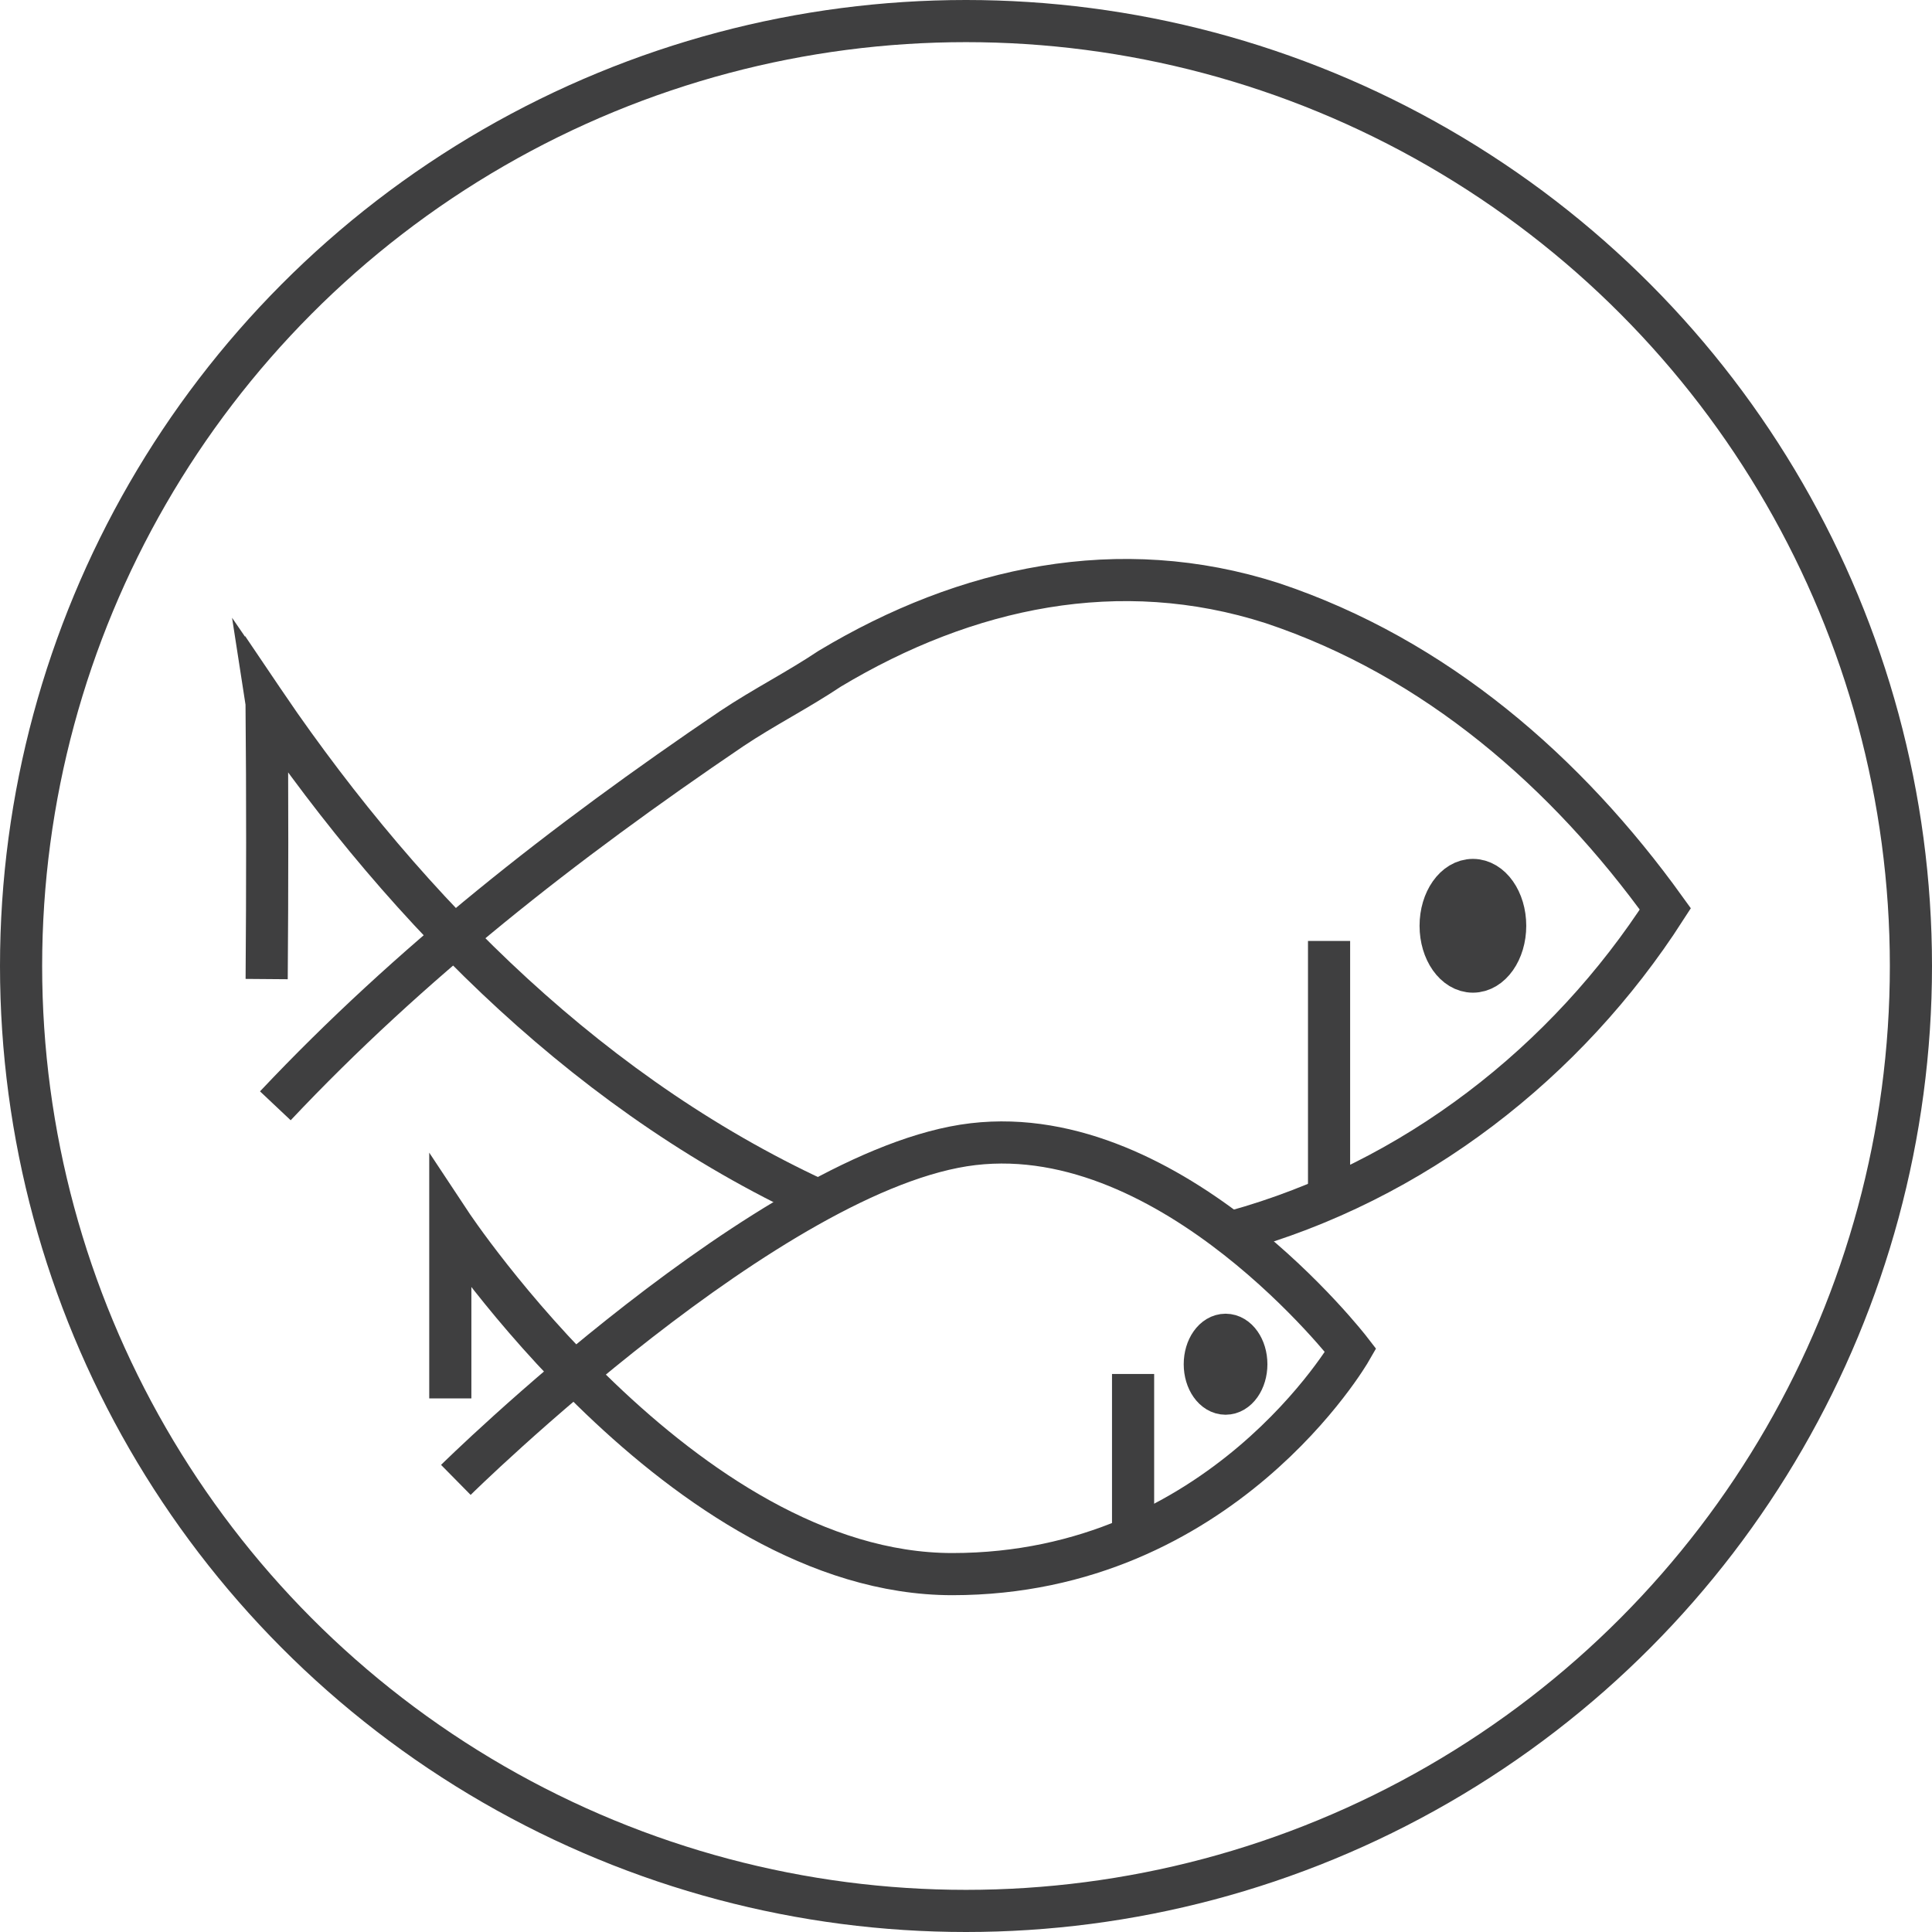
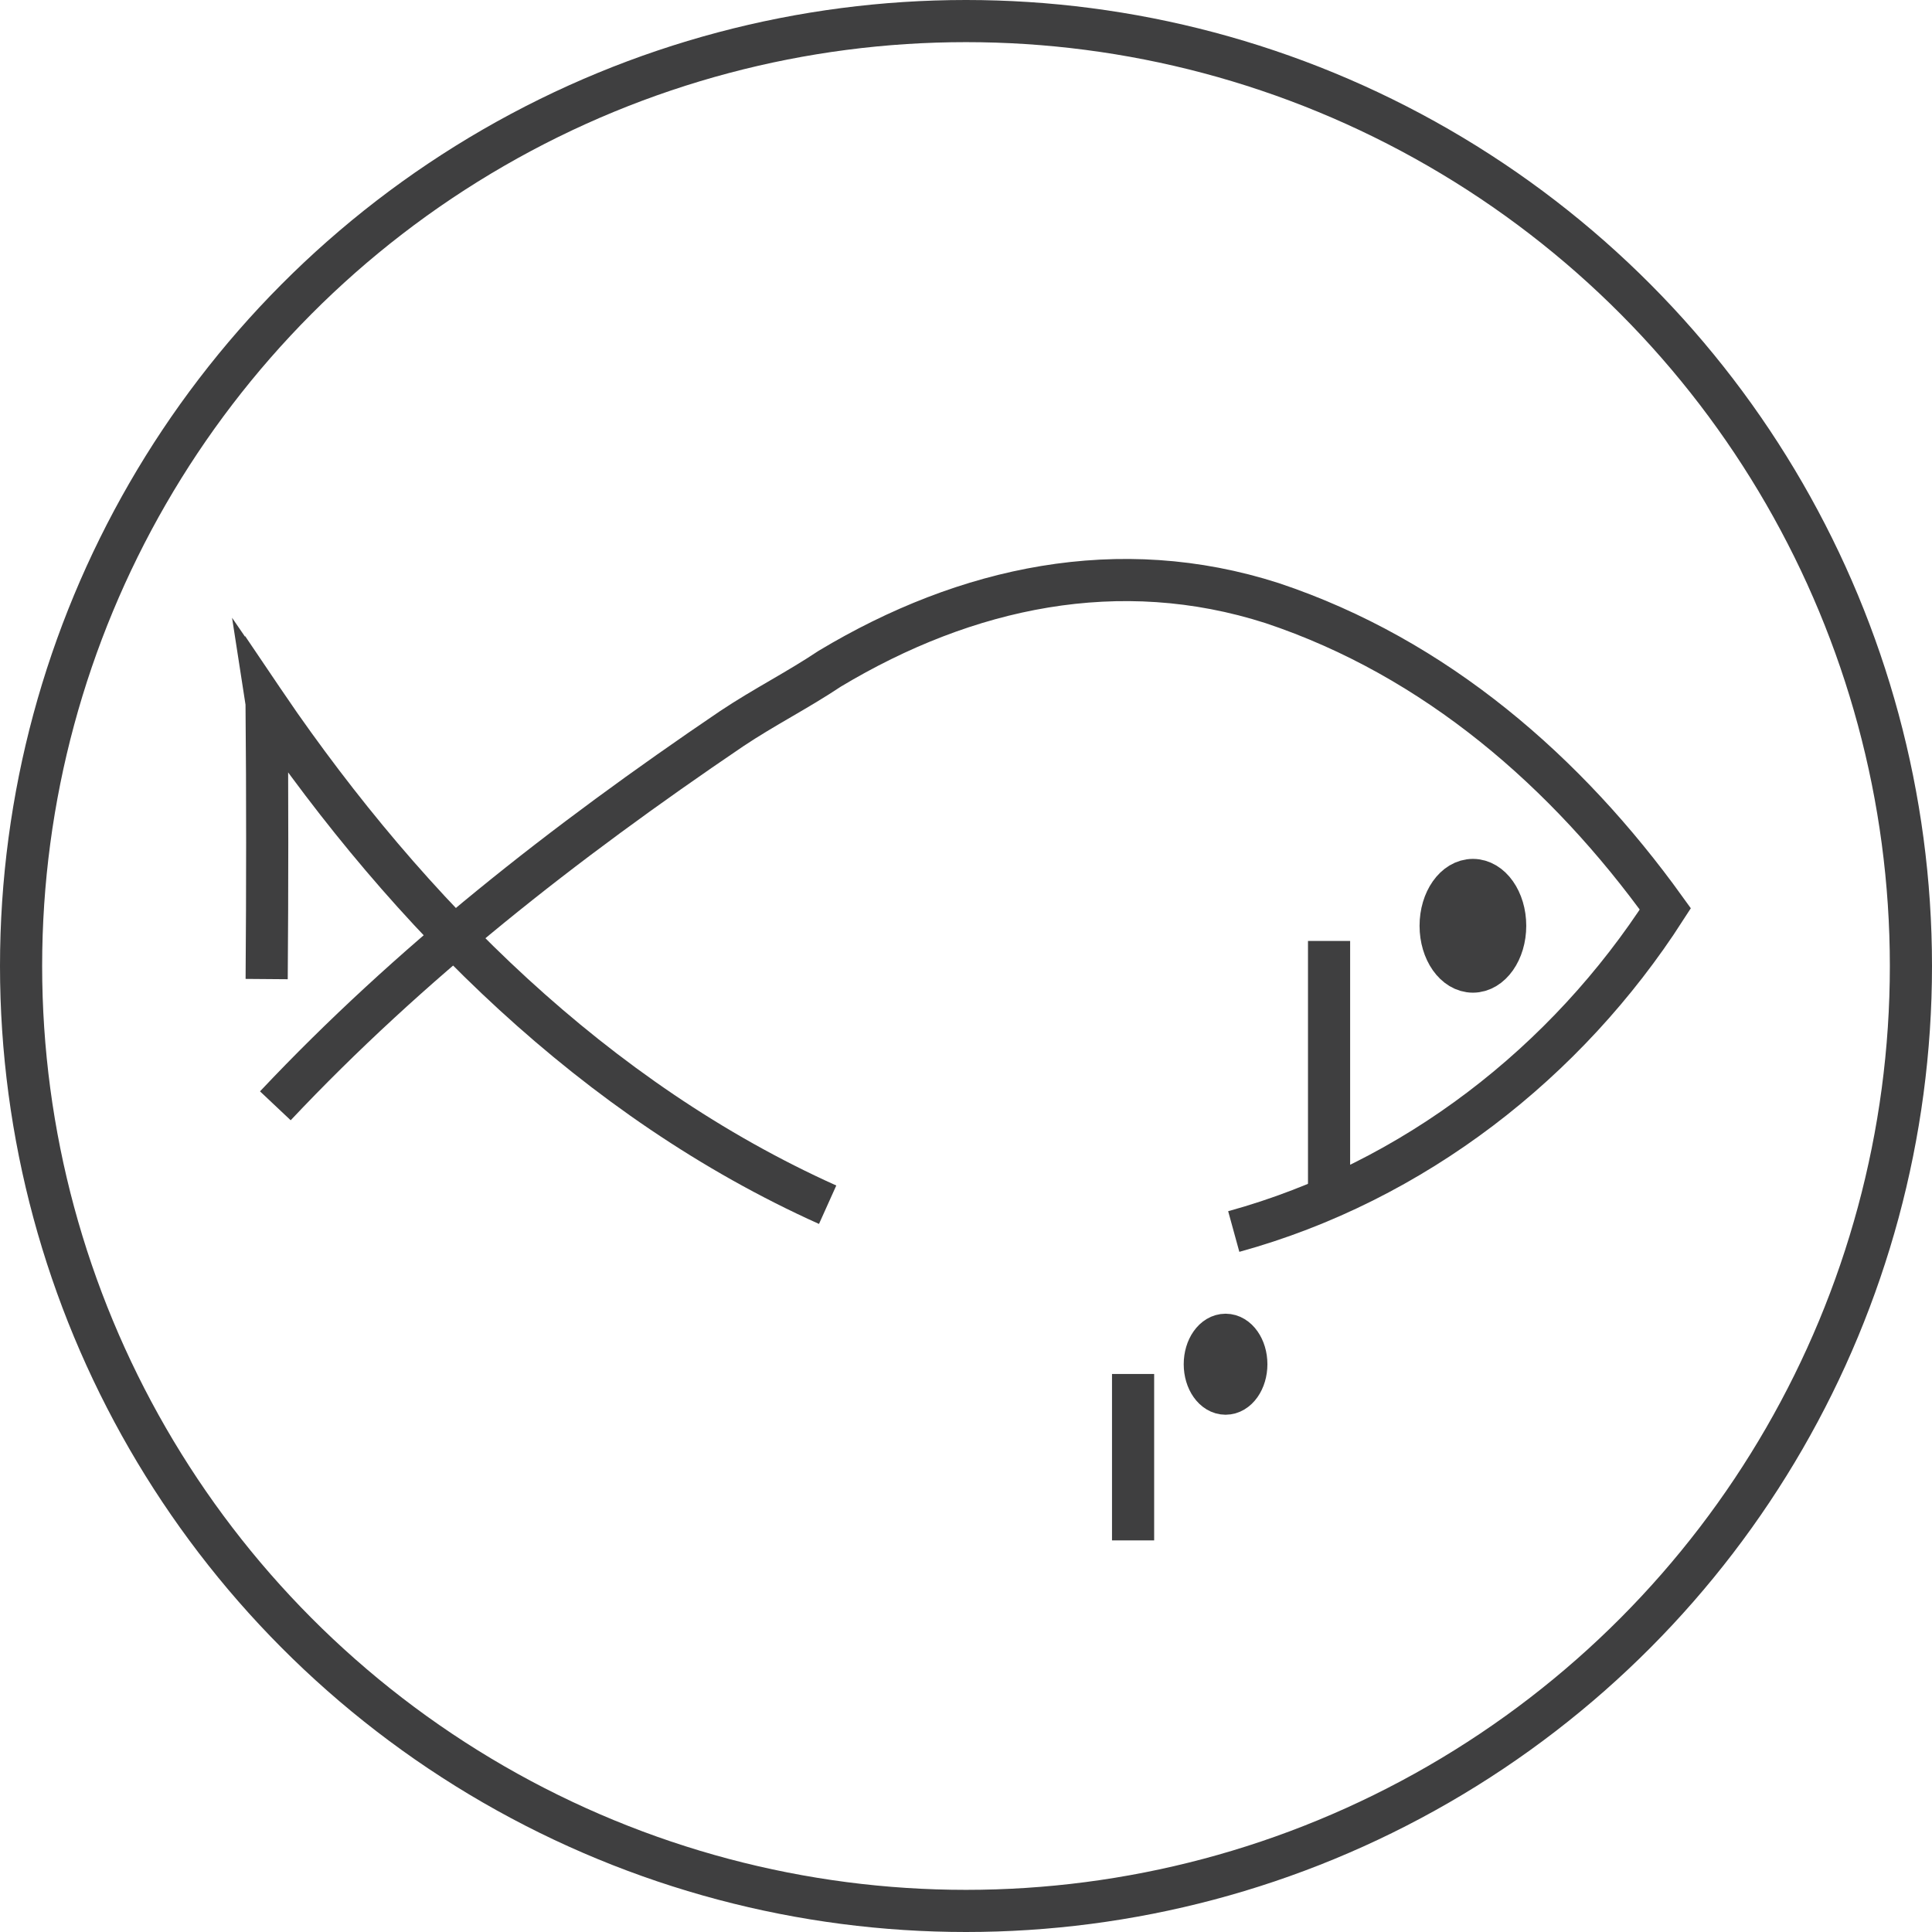
<svg xmlns="http://www.w3.org/2000/svg" id="a" width="320.88" height="320.88" viewBox="0 0 320.88 320.88">
  <circle cx="160.44" cy="160.44" r="156.94" fill="none" stroke="#3f3f40" stroke-miterlimit="10" stroke-width="7" />
  <path d="M204.91,204.54c29.96-8.24,55.35-28.19,71.68-53.58-16.32-22.67-38.09-41.72-65.3-50.79-25.39-8.16-50.79-2.72-73.46,10.88-5.44,3.63-10.88,6.35-16.32,9.98-28.11,19.05-53.51,39-75.78,62.63" fill="none" stroke="#3f3f40" stroke-miterlimit="10" stroke-width="7" />
  <path d="M44.29,162.61c.12-15.13.12-30.27,0-45.4.83,1.23,1.85,2.54,2.33,3.94-1.1-.86-2.12-2.55-2.33-3.94,23.7,34.66,54.54,65.5,93.17,82.88" fill="none" stroke="#3f3f40" stroke-miterlimit="10" stroke-width="7" />
  <line x1="220.74" y1="156.28" x2="220.74" y2="199.29" fill="none" stroke="#3f3f40" stroke-miterlimit="10" stroke-width="7" />
  <ellipse cx="244.63" cy="153.76" rx="5.36" ry="7.61" fill="#3f3f40" stroke="#3f3f40" stroke-miterlimit="10" stroke-width="7" />
-   <path d="M74.79,232.26v-29.18s38.59,58.36,83.38,58.36,66.16-37.17,66.16-37.17c0,0-29.4-38.15-62.71-34.24-33.31,3.91-85.91,55.76-85.91,55.76" fill="none" stroke="#3f3f40" stroke-miterlimit="10" stroke-width="7" />
  <line x1="188.19" y1="228.2" x2="188.19" y2="255.84" fill="none" stroke="#3f3f40" stroke-miterlimit="10" stroke-width="7" />
  <ellipse cx="203.55" cy="226.58" rx="3.45" ry="4.89" fill="none" stroke="#3f3f40" stroke-miterlimit="10" stroke-width="7" />
</svg>